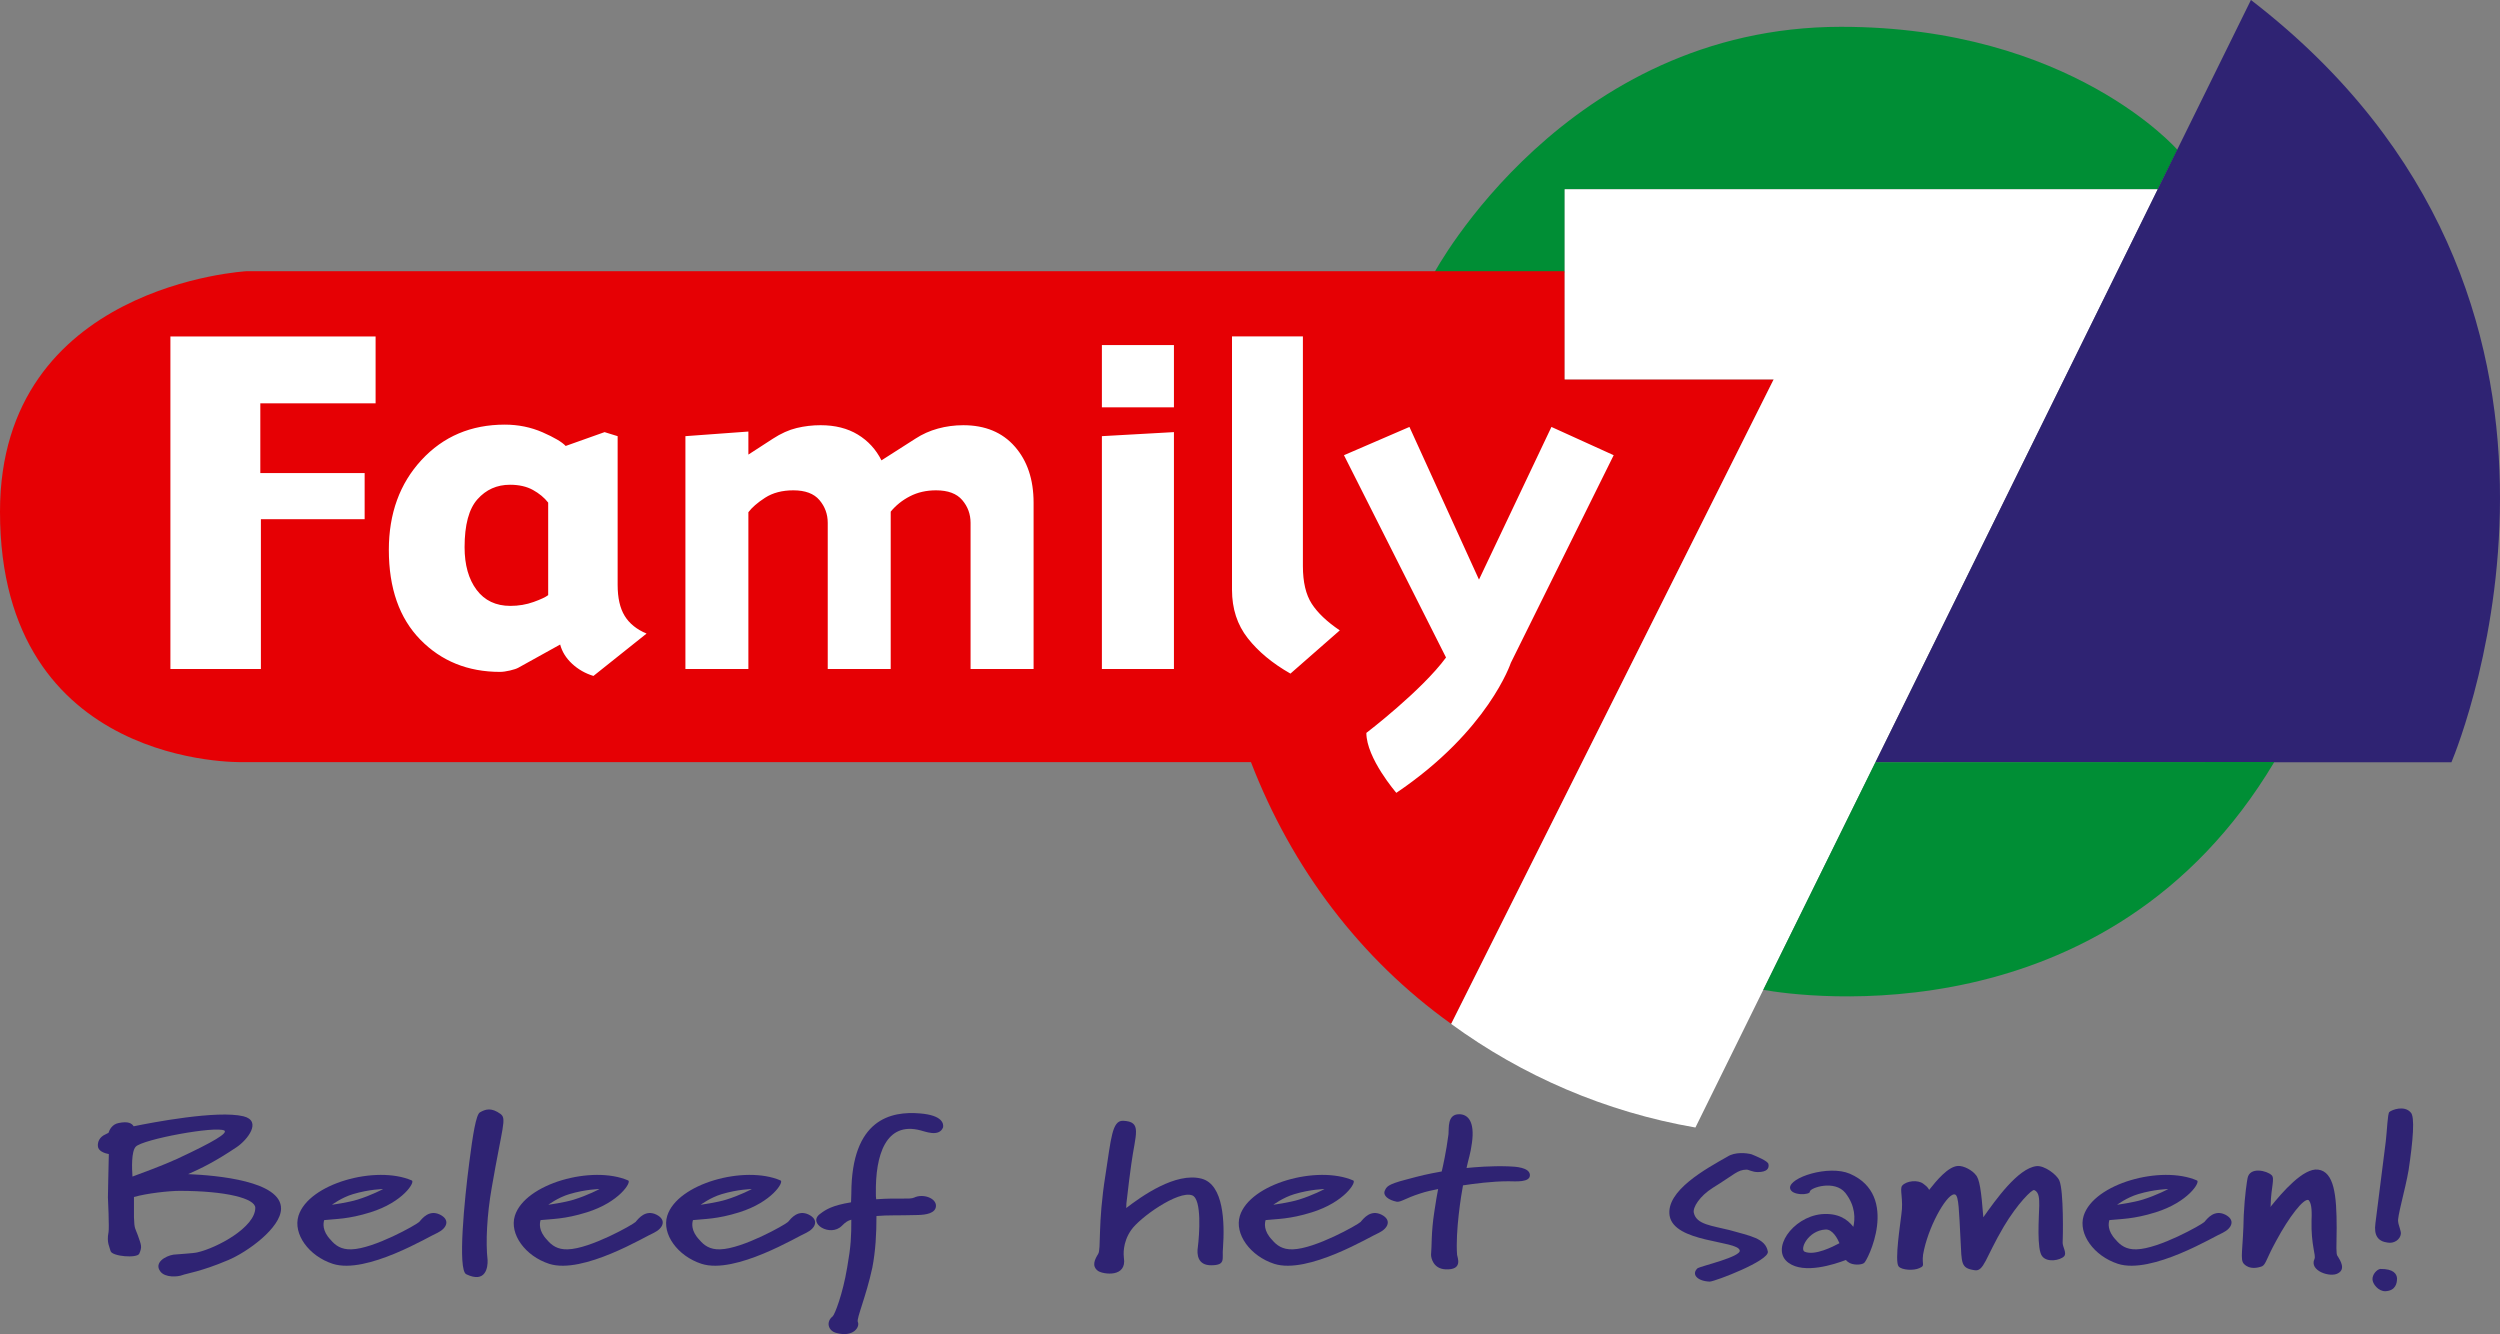
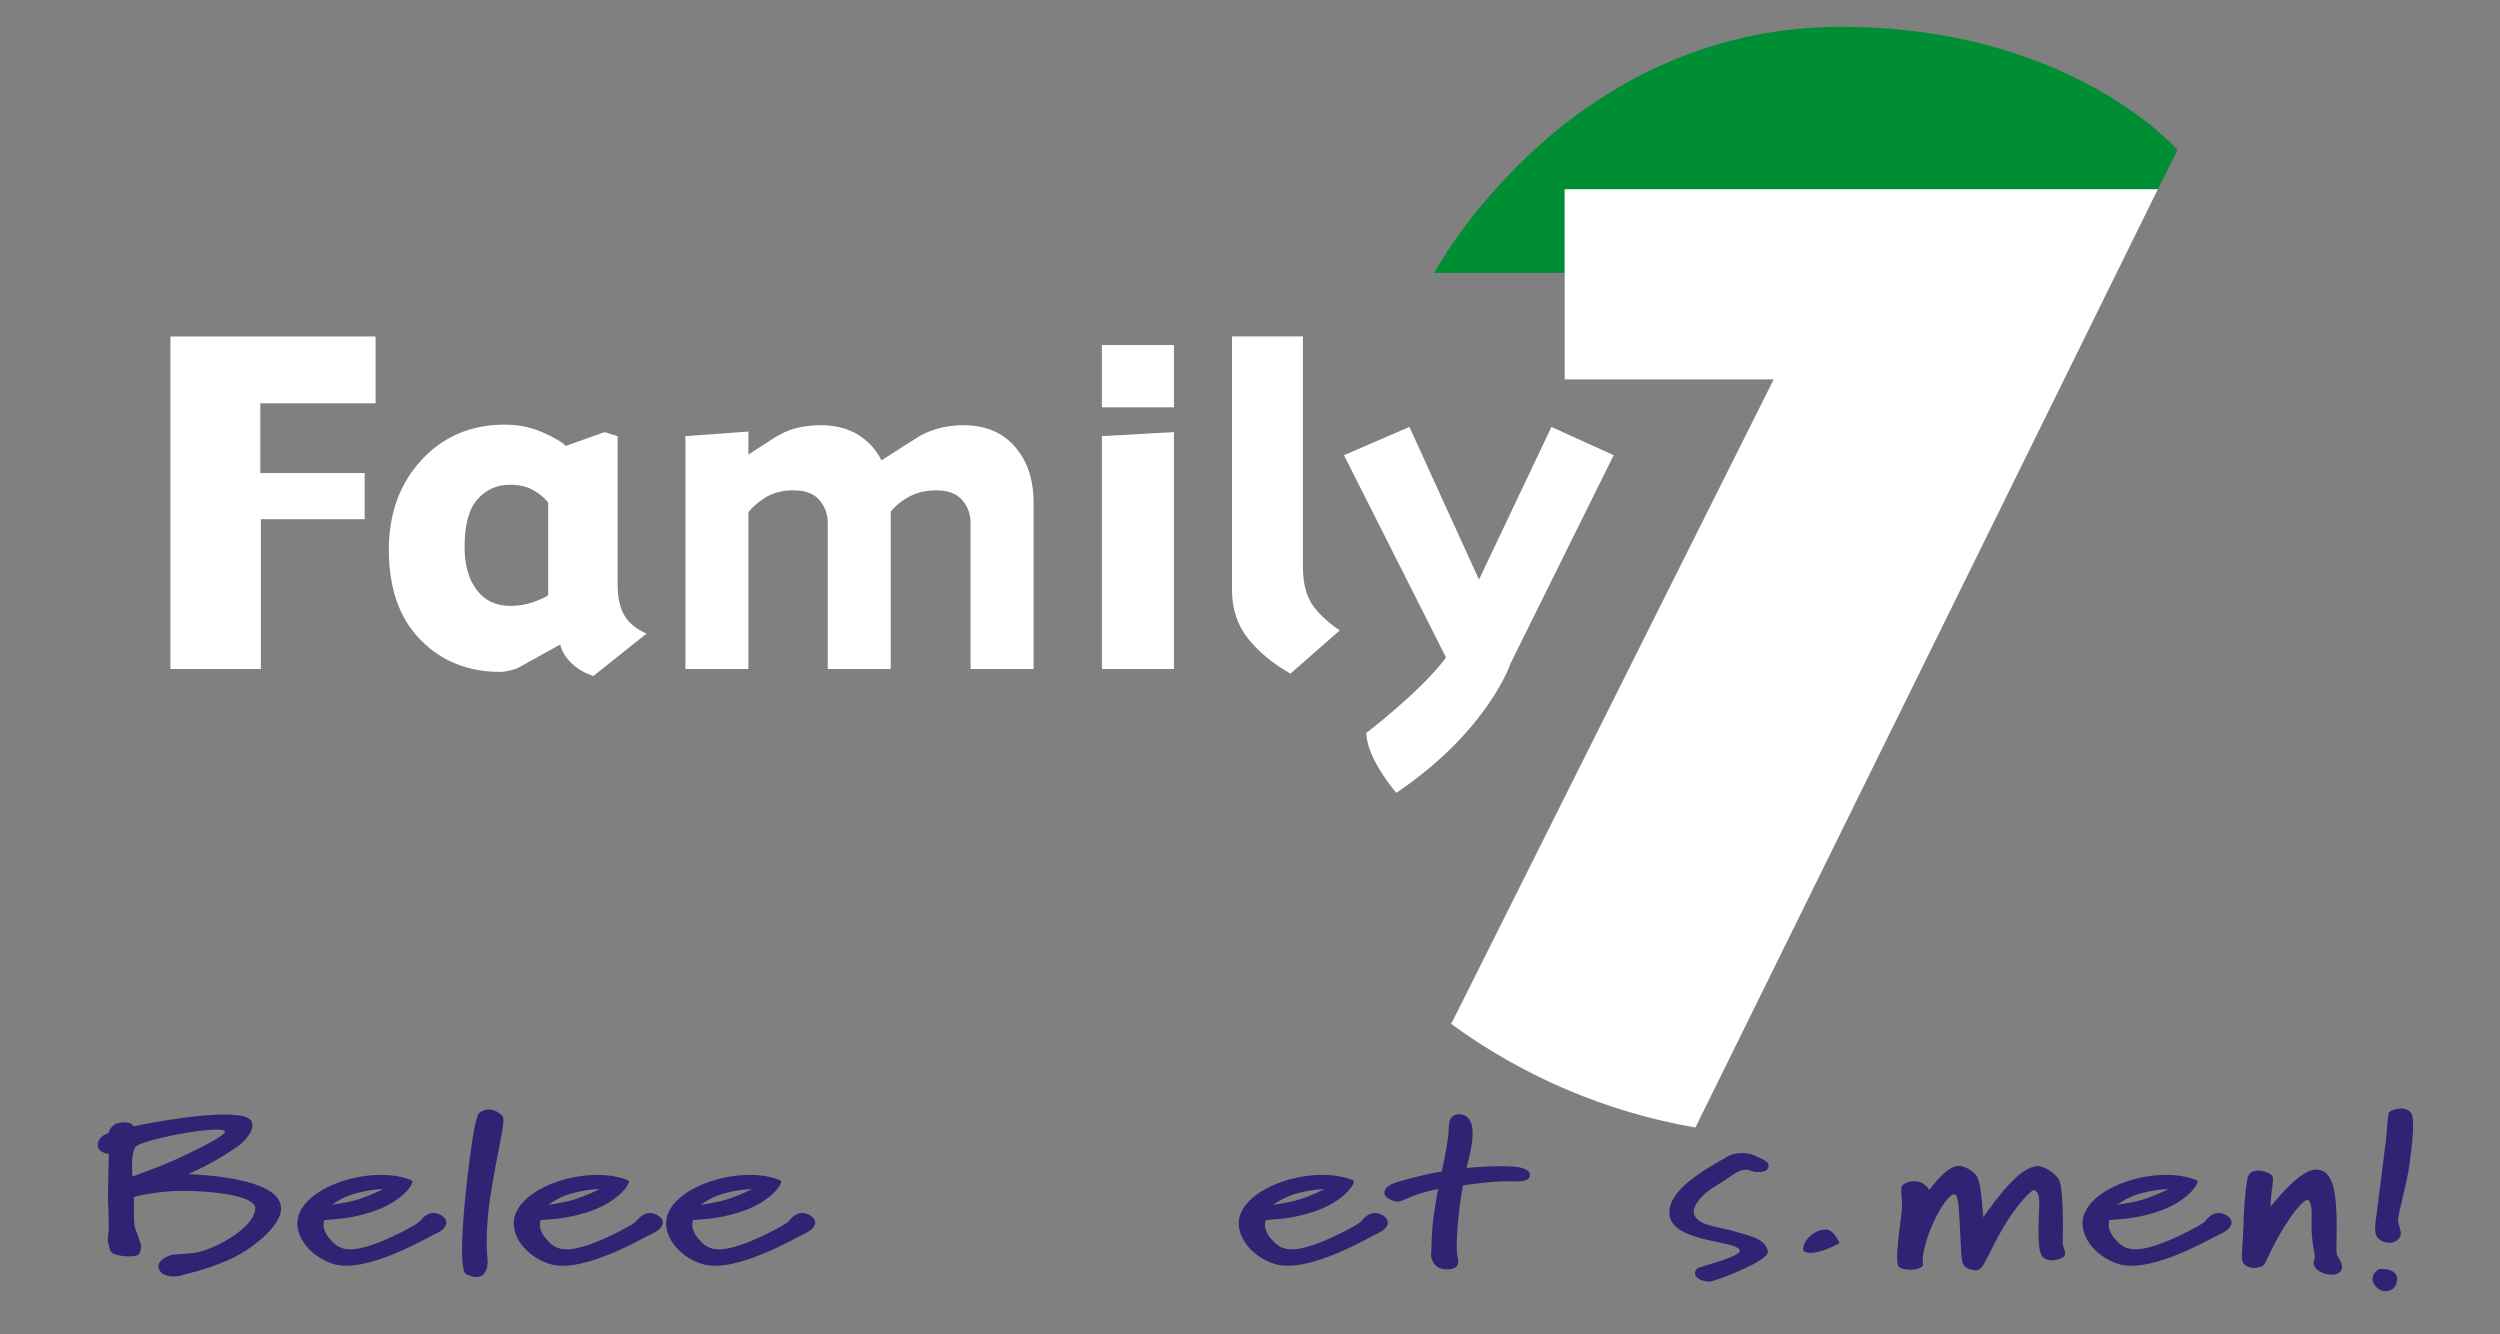
<svg xmlns="http://www.w3.org/2000/svg" width="654" height="349" viewBox="0 0 654 349" enable-background="new 0 0 1190.55 841.89">
  <rect x="0" y="0" width="654" height="349" fill="#808080" stroke="none" />
  <path d="M481.629 7.013c60.102 0 88.002 32.198 88.002 32.198l-5.151 10.302h-155.16v21.892h-34.151c.004.004 34.343-64.392 106.46-64.392" clip-path="url(#SVGID_31_)" fill="#008e35" />
-   <path d="M327.249 199.37c10.702 27.74 28.552 51.457 52.378 68.475l84.372-168.595h-54.679l-.008-28.312h-344.687s-64.625 3.418-64.625 62.924c0 67.302 63.416 65.509 63.416 65.509h263.833z" clip-path="url(#SVGID_31_)" fill="#e60004" />
  <path d="M95.39 135.814h-27.139v39.198h-23.673v-86.997h53.678v17.49h-30.157v18.246h27.291v12.063zm73.75 29.929l-13.892 11.082c-2.129-.648-3.986-1.705-5.575-3.174-1.585-1.469-2.633-3.146-3.134-5.043l-10.942 6.067c-.424.244-1.153.484-2.181.732-1.033.236-1.897.36-2.589.36-8.421 0-15.377-2.814-20.868-8.433-5.491-5.623-8.237-13.452-8.237-23.485 0-9.505 2.846-17.342 8.545-23.513 5.695-6.163 12.959-9.253 21.792-9.253 3.53 0 6.816.672 9.882 2.009 3.062 1.345 5.075 2.533 6.043 3.57l10.174-3.618 3.418 1.057v38.882c0 3.406.604 6.107 1.829 8.113 1.221 2.009 3.134 3.554 5.735 4.647m-25.735-10.054v-24.21c-1.017-1.297-2.345-2.397-3.982-3.302-1.641-.909-3.646-1.365-6.011-1.365-3.418 0-6.252 1.265-8.497 3.786-2.253 2.517-3.378 6.704-3.378 12.555 0 4.643 1.049 8.357 3.142 11.154 2.097 2.798 5.047 4.194 8.833 4.194 2.165 0 4.19-.344 6.087-1.029 1.893-.68 3.162-1.277 3.806-1.785m126.968 19.323h-16.473v-38.23c0-2.269-.724-4.254-2.177-5.955-1.449-1.701-3.73-2.553-6.844-2.553-2.545 0-4.819.516-6.824 1.549-2.005 1.029-3.69 2.373-5.047 4.03v41.159h-16.473v-38.23c0-2.269-.724-4.254-2.169-5.955-1.445-1.701-3.718-2.553-6.82-2.553-2.922 0-5.387.644-7.384 1.929-1.997 1.289-3.458 2.557-4.386 3.798v41.011h-16.473v-60.91l16.473-1.205v6.027l6.4-4.15c2.117-1.381 4.198-2.313 6.244-2.806 2.045-.488 4.122-.732 6.24-.732 3.806 0 7.048.816 9.742 2.449 2.69 1.637 4.755 3.882 6.188 6.748l8.897-5.687c1.793-1.169 3.754-2.049 5.879-2.629 2.121-.584 4.33-.88 6.632-.88 5.715 0 10.206 1.861 13.472 5.583 3.274 3.722 4.915 8.617 4.915 14.684v43.509zm36.729-68.451h-18.847v-16.281h18.847v16.281zm0 68.451h-18.847v-60.91l18.847-1.057v61.967zm43.385-10.102l-12.907 11.31c-4.691-2.67-8.417-5.755-11.162-9.257-2.75-3.498-4.126-7.72-4.126-12.659v-66.29h18.547v60.086c0 4.166.768 7.444 2.305 9.83 1.541 2.389 3.986 4.715 7.344 6.98m27.792 7.092l-26.699-52.918 17.13-7.396 18.19 39.939 18.955-39.939 16.285 7.396-26.907 54.319s-5.827 17.726-29.953 34.007c0 0-7.84-9.045-7.84-15.681.004 0 14.532-11.106 20.84-19.727" clip-path="url(#SVGID_31_)" fill="#fff" />
  <path d="M59.658 329.655c-6.892 2.942-10.99 3.53-11.923 3.902-1.161.48-4.567.752-5.799-.961-1.709-2.249 1.313-4.062 3.478-4.386.852-.104 5.111-.32 6.192-.584 5.191-1.177 15.181-6.58 15.181-11.659 0-2.457-7.664-4.439-19.819-4.439-2.714 0-8.593.644-11.923 1.605v5.295c.08 3.206.392 2.942 1.005 4.703.933 2.674 1.165 2.998.392 4.815-.544 1.281-7.048.744-7.508-.644-.236-1.069-1.085-2.245-.548-4.919.236-.961-.152-9.141-.152-9.141s.152-8.609.236-11.334c-1.165-.216-2.79-.8-2.866-2.085-.08-1.069.384-2.353 1.929-3.046l.852-.432c.236-.744.929-2.241 2.633-2.561 2.553-.536 3.482.104 3.95.852 4.643-.961 21.908-4.274 28.72-2.617 4.955 1.229 1.009 6.2-1.777 8.073-5.651 3.794-9.289 5.559-12.699 7.056 7.588.32 24.462 1.817 24.31 9.089-.088 4.979-8.757 11.282-13.864 13.42m-24.154-29.673c-1.161 1.229-1.009 5.667-.852 7.804 2.633-.961 7.977-2.938 11.611-4.599 9.99-4.647 13.243-6.736 12.463-7.428-2.241-1.285-21.52 2.297-23.221 4.222" clip-path="url(#SVGID_31_)" fill="#2f2373" />
  <path d="M114.469 322.495c-2.009.8-18.583 10.958-27.404 8.125-6.272-2.029-10.454-7.804-8.985-12.563 2.629-8.445 20.283-13.312 29.649-9.249.929.372-2.241 5.667-10.838 8.341-5.803 1.817-9.129 1.709-12.079 2.029-.232.752-.616 2.782 1.705 5.187 1.161 1.389 2.71 2.569 5.419 2.461 5.883-.16 16.954-6.416 17.73-7.164.852-1.017 2.633-3.262 5.419-1.925 2.794 1.389 1.785 3.582-.616 4.759m-22.141-10.106c-3.022.909-5.495 2.782-5.495 2.782s4.254-.588 6.656-1.337c3.794-1.177 6.736-2.782 6.736-2.782s-3.638.056-7.896 1.337" clip-path="url(#SVGID_31_)" fill="#2f2373" />
  <path d="M128.641 310.677c-1.245 7.056-1.625 14.328-1.085 18.983.08 1.817-.464 6.143-5.575 3.686-2.321-1.069-.464-19.727.776-29.193.925-7.272 1.777-12.563 2.782-13.151 1.473-.856 3.022-1.337 5.423.428 1.621 1.229.464 3.154-2.321 19.247" clip-path="url(#SVGID_31_)" fill="#2f2373" />
  <path d="M171.073 322.495c-2.009.8-18.579 10.958-27.404 8.125-6.272-2.029-10.454-7.804-8.985-12.563 2.633-8.445 20.287-13.312 29.653-9.249.925.372-2.245 5.667-10.838 8.341-5.807 1.817-9.133 1.709-12.079 2.029-.236.752-.616 2.782 1.701 5.187 1.165 1.389 2.714 2.569 5.419 2.461 5.883-.16 16.958-6.416 17.73-7.164.852-1.017 2.633-3.262 5.419-1.925 2.794 1.389 1.785 3.582-.616 4.759m-22.145-10.106c-3.018.909-5.495 2.782-5.495 2.782s4.254-.588 6.656-1.337c3.794-1.177 6.74-2.782 6.74-2.782s-3.638.056-7.9 1.337" clip-path="url(#SVGID_31_)" fill="#2f2373" />
  <path d="M210.935 322.495c-2.013.8-18.579 10.958-27.404 8.125-6.272-2.029-10.454-7.804-8.985-12.563 2.633-8.445 20.287-13.312 29.653-9.249.933.372-2.241 5.667-10.838 8.341-5.807 1.817-9.137 1.709-12.075 2.029-.24.752-.62 2.782 1.701 5.187 1.161 1.389 2.71 2.569 5.419 2.461 5.887-.16 16.958-6.416 17.734-7.164.852-1.017 2.625-3.262 5.419-1.925 2.786 1.389 1.777 3.582-.624 4.759m-22.141-10.106c-3.026.909-5.495 2.782-5.495 2.782s4.254-.588 6.656-1.337c3.79-1.177 6.736-2.782 6.736-2.782s-3.638.056-7.896 1.337" clip-path="url(#SVGID_31_)" fill="#2f2373" />
-   <path d="M240.82 295.708c-9.133-2.405-11.847 6.524-11.691 16.465 0 .536 0 1.017.076 1.553 6.039-.428 8.749.104 9.91-.428 2.325-1.125 5.807.108 5.735 2.189-.084 1.925-2.633 2.301-4.647 2.357-5.651.16-7.82 0-10.918.264 0 4.651-.232 9.089-1.085 13.528-1.629 7.536-4.182 13.312-3.794 14.168.62 1.337-1.161 4.118-5.651 2.89-2.169-.592-2.71-2.942-.925-4.334.54-.48 2.625-5.771 3.79-12.775 1.009-5.671 1.085-8.181 1.085-12.511-.929.264-1.469.588-2.477 1.601-3.018 3.05-9.133-.692-5.647-3.154 1.393-1.069 3.094-2.189 8.053-2.994 0-.748.076-1.549.076-2.405.08-19.407 10.374-21.492 17.962-20.852 5.959.48 6.196 2.73 6.039 3.638-1.013 2.674-4.883 1.017-5.891.8" clip-path="url(#SVGID_31_)" fill="#2f2373" />
-   <path d="M316.923 330.996c-3.638.052-3.87-2.834-3.562-4.811.388-3.102 1.085-12.459-1.469-13.476-3.638-1.389-13.86 5.883-16.025 9.141-2.253 3.262-1.937 6.524-1.861 7.164.852 5.243-5.343 4.386-6.74 3.478-1.777-1.281-.852-3.046 0-4.439.852-1.229-.156-7.7 1.933-20.744 1.473-9.465 1.705-14.168 4.571-14.116 5.111.216 3.254 3.37 2.169 11.39-.388 2.778-.772 5.827-1.085 8.661-.156 1.069-.236 1.925-.236 2.778 4.102-3.154 12.927-9.409 19.663-7.696 5.887 1.497 6.115 11.603 5.651 18.126-.3 2.886.86 4.491-3.01 4.543" clip-path="url(#SVGID_31_)" fill="#2f2373" />
  <path d="M360.74 322.495c-2.009.8-18.579 10.958-27.404 8.125-6.272-2.029-10.454-7.804-8.985-12.563 2.633-8.445 20.287-13.312 29.653-9.249.929.372-2.245 5.667-10.838 8.341-5.807 1.817-9.137 1.709-12.079 2.029-.236.752-.616 2.782 1.701 5.187 1.165 1.389 2.714 2.569 5.419 2.461 5.883-.16 16.958-6.416 17.73-7.164.852-1.017 2.633-3.262 5.419-1.925 2.798 1.389 1.789 3.582-.616 4.759m-22.141-10.106c-3.022.909-5.495 2.782-5.495 2.782s4.254-.588 6.656-1.337c3.794-1.177 6.74-2.782 6.74-2.782s-3.638.056-7.9 1.337" clip-path="url(#SVGID_31_)" fill="#2f2373" />
  <path d="M394.567 309.02c-4.254 0-8.981.64-11.847 1.069-.464 2.405-2.009 12.031-1.549 18.178.08.696 1.629 4.01-3.018 3.794-3.254-.156-3.794-3.046-3.794-3.794.232-2.405 0-5.719.852-11.226.464-3.154.696-4.382 1.005-5.987-1.317.264-3.174.64-4.723 1.173-3.87 1.233-5.031 2.301-6.115 2.141-2.165-.428-3.714-1.605-3.094-2.942.46-.909.544-1.549 5.499-2.834 4.182-1.121 5.259-1.389 9.369-2.137.308-1.285 1.161-5.027 1.773-9.734.156-1.549-.384-5.239 2.79-5.239 2.169 0 4.182 1.713 3.33 7.596-.388 2.886-.852 3.902-1.397 6.468 2.249-.216 6.424-.584 10.918-.428 2.089.052 5.419.32 5.651 2.137.236 2.193-3.866 1.765-5.651 1.765" clip-path="url(#SVGID_31_)" fill="#2f2373" />
  <path d="M459.832 306.614c-1.465 0-2.321-.64-2.938-.64-2.405.052-3.098 1.229-8.825 4.759-3.41 2.137-5.343 5.187-4.955 6.576.696 3.046 4.723 3.314 9.369 4.491 5.187 1.497 9.369 2.085 9.986 5.615.392 2.405-13.704 7.756-15.177 7.856-3.25-.104-4.951-1.925-3.174-3.526 1.085-.588 11.458-2.998 10.994-4.655-.62-2.617-17.186-1.977-18.346-9.089-1.009-6.52 9.521-12.243 15.173-15.449 1.933-1.233 4.879-.965 6.272-.588 1.161.48 4.334 1.765 4.414 2.565.232 1.069-.316 2.085-2.794 2.085" clip-path="url(#SVGID_31_)" fill="#2f2373" />
-   <path d="M483.45 330.14c-.236-.16-.392-.32-.548-.536-3.094 1.177-10.918 3.742-15.021.752-4.795-3.422.929-11.923 8.593-12.727 4.254-.372 6.74 1.233 8.361 3.314.468-2.081.62-5.399-2.085-8.873-2.786-3.474-9.133-1.389-9.289-.372.156.961-4.955 1.173-5.187-.913-.236-2.778 10.138-6.095 15.633-3.742 13.243 5.719 4.495 23.041 3.722 23.365-.696.536-3.018.64-4.178-.268m-5.887-8.501c-4.643.268-6.888 5.295-5.419 5.827 2.633 1.073 7.356-1.337 9.057-2.245-.464-1.121-1.777-3.69-3.638-3.582" clip-path="url(#SVGID_31_)" fill="#2f2373" />
+   <path d="M483.45 330.14m-5.887-8.501c-4.643.268-6.888 5.295-5.419 5.827 2.633 1.073 7.356-1.337 9.057-2.245-.464-1.121-1.777-3.69-3.638-3.582" clip-path="url(#SVGID_31_)" fill="#2f2373" />
  <path d="M534.242 328.643c-1.473-1.765-.852-10.102-.776-13.26 0-1.761 0-3.526-1.313-4.062-.544-.268-4.414 3.582-7.977 9.569-4.799 8.129-5.187 11.871-7.664 11.39-3.562-.536-3.326-1.713-3.638-7.969-.388-7.484-.46-11.442-1.397-11.815-1.777-.748-6.5 7.216-8.125 14.328-1.009 4.01.616 4.118-1.241 4.919-1.469.696-4.567.536-5.419-.428-1.161-1.337.544-11.815.7-13.58.616-4.01-.544-6.684.232-7.592 1.161-1.281 4.102-1.549 5.499-.48.692.536 1.157.856 1.545 1.605 1.937-2.461 4.959-6.095 7.512-6.256 1.553-.108 3.79 1.173 4.643 2.297 1.009 1.017 1.473 4.114 2.013 11.122 3.254-4.599 9.065-12.779 13.86-13.368 2.089-.268 5.419 2.245 6.039 3.798 1.165 2.726.929 15.077.856 16.141-.084 1.125 1.161 2.73.384 3.638-1.013 1.069-4.423 1.713-5.735 0" clip-path="url(#SVGID_31_)" fill="#2f2373" />
  <path d="M581.469 322.495c-2.013.8-18.583 10.958-27.408 8.125-6.272-2.029-10.454-7.804-8.981-12.563 2.633-8.445 20.283-13.312 29.653-9.249.929.372-2.249 5.667-10.838 8.341-5.811 1.817-9.137 1.709-12.083 2.029-.232.752-.616 2.782 1.705 5.187 1.161 1.389 2.714 2.569 5.419 2.461 5.887-.16 16.958-6.416 17.738-7.164.848-1.017 2.625-3.262 5.419-1.925 2.782 1.389 1.773 3.582-.624 4.759m-22.145-10.106c-3.022.909-5.495 2.782-5.495 2.782s4.254-.588 6.66-1.337c3.786-1.177 6.732-2.782 6.732-2.782s-3.638.056-7.896 1.337" clip-path="url(#SVGID_31_)" fill="#2f2373" />
  <path d="M605.467 329.335c.464-.856-.925-3.53-.768-10.05.152-3.37-.156-4.655-.776-5.347-1.237-.588-5.107 4.382-8.517 10.746-2.553 4.651-2.629 6.039-3.638 6.576-1.161.428-3.25.909-4.719-.588-1.165-1.121-.24-3.69-.084-12.779.236-5.079.852-8.981 1.005-9.73.62-2.994 5.039-1.925 6.276-.748.921.8-.156 3.262-.232 7.7 0 .212 0 .424-.084.64 3.174-3.958 8.669-10.266 12.467-9.786 4.254.536 4.875 6.792 4.875 15.293-.076 4.919-.152 6.628.156 7.216.929 1.393 2.165 3.53.232 4.599-2.013 1.233-7.656-.636-6.192-3.742" clip-path="url(#SVGID_31_)" fill="#2f2373" />
  <path d="M624.045 337.784c-1.857.056-3.406-1.925-3.406-3.154 0-1.337 1.161-2.513 2.013-2.674 3.562-.052 4.334 1.337 4.41 2.461 0 1.229-.308 3.206-3.018 3.366m6.039-31.65c-.852 5.027-3.094 12.563-2.71 13.528 0 .64.772 2.353.696 3.098-.156 1.497-1.777 2.621-3.482 2.301-2.477-.32-3.634-1.817-3.174-5.079l2.71-21.44c.308-2.457.464-7.272.929-7.644.772-.644 3.946-1.765 5.575.108 1.161 1.065.616 7.376-.544 15.129" clip-path="url(#SVGID_31_)" fill="#2f2373" />
  <path d="M409.32 49.513v49.736h54.675l-84.372 168.611c18.571 13.556 40.311 23.029 63.9 27.099l120.96-245.443h-155.164z" clip-path="url(#SVGID_31_)" fill="#fff" />
-   <path d="M490.61 199.414h150.685c2.437-5.859 48.836-121.445-52.45-199.417l-98.236 199.417z" clip-path="url(#SVGID_31_)" fill="#2f2373" />
-   <path d="M594.957 199.334l-104.351.08-29.337 59.53c10.062 1.797 90.283 13.199 133.688-59.61" clip-path="url(#SVGID_31_)" fill="#008e35" />
</svg>